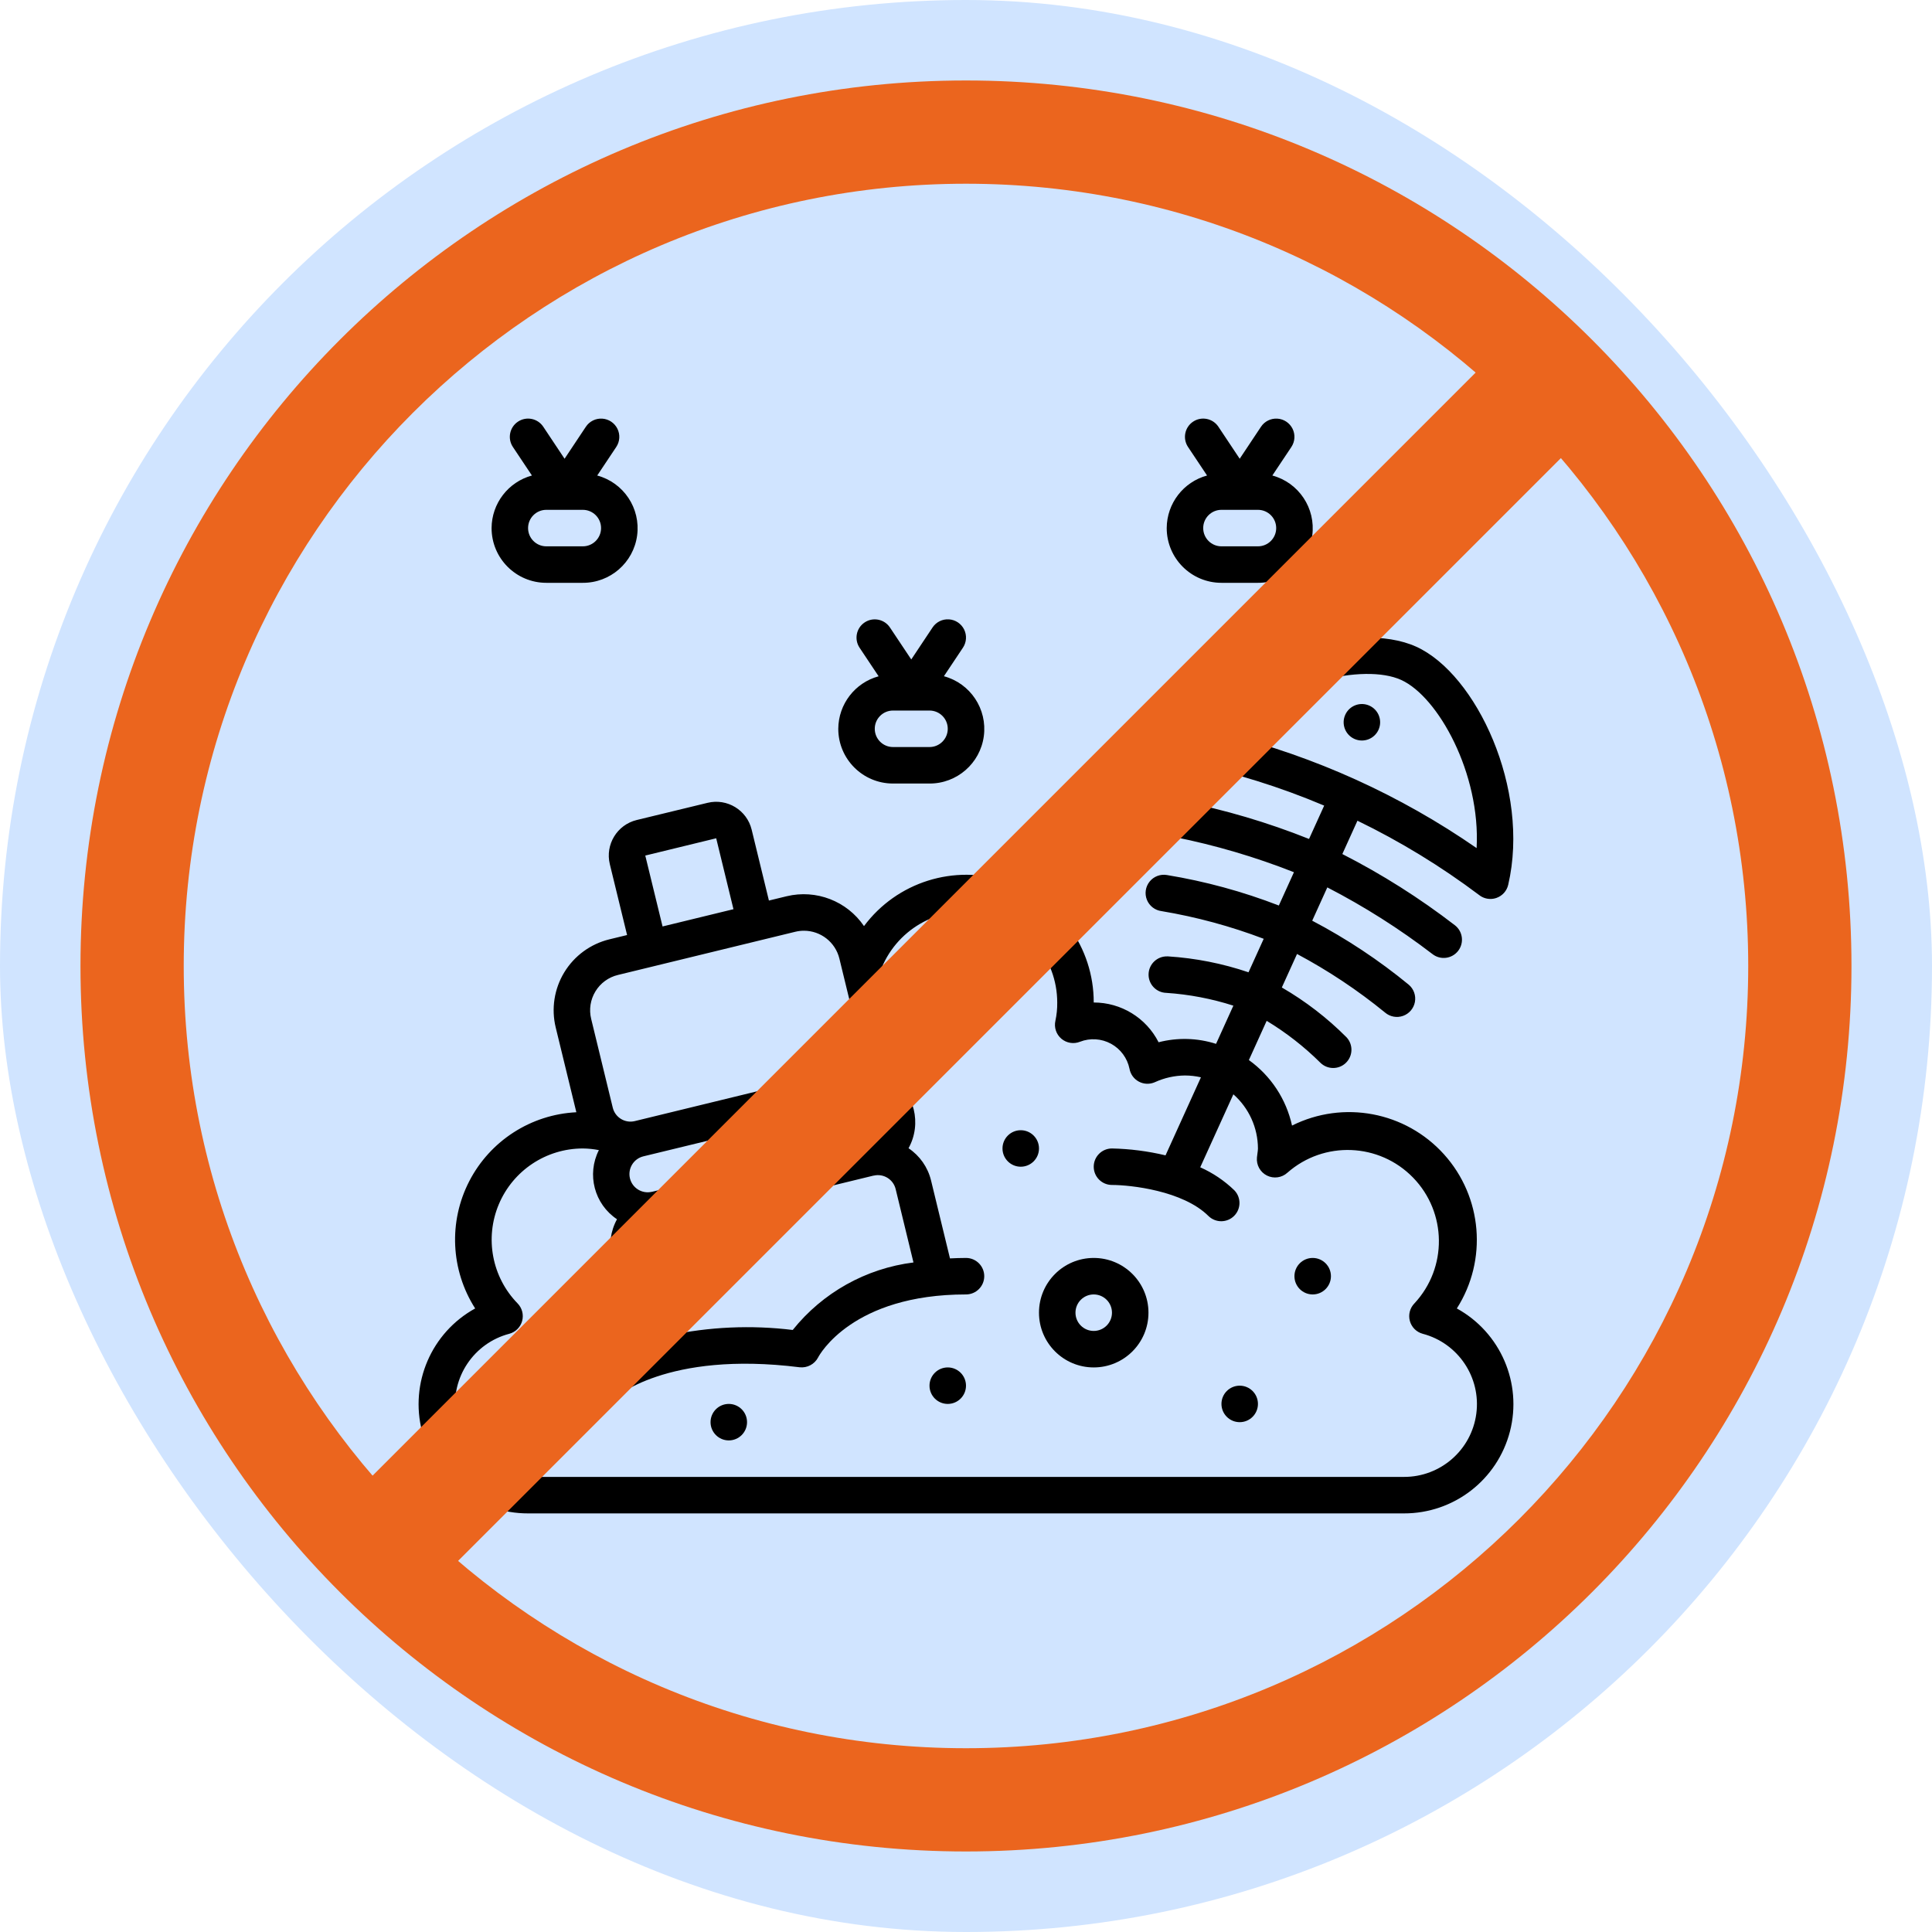
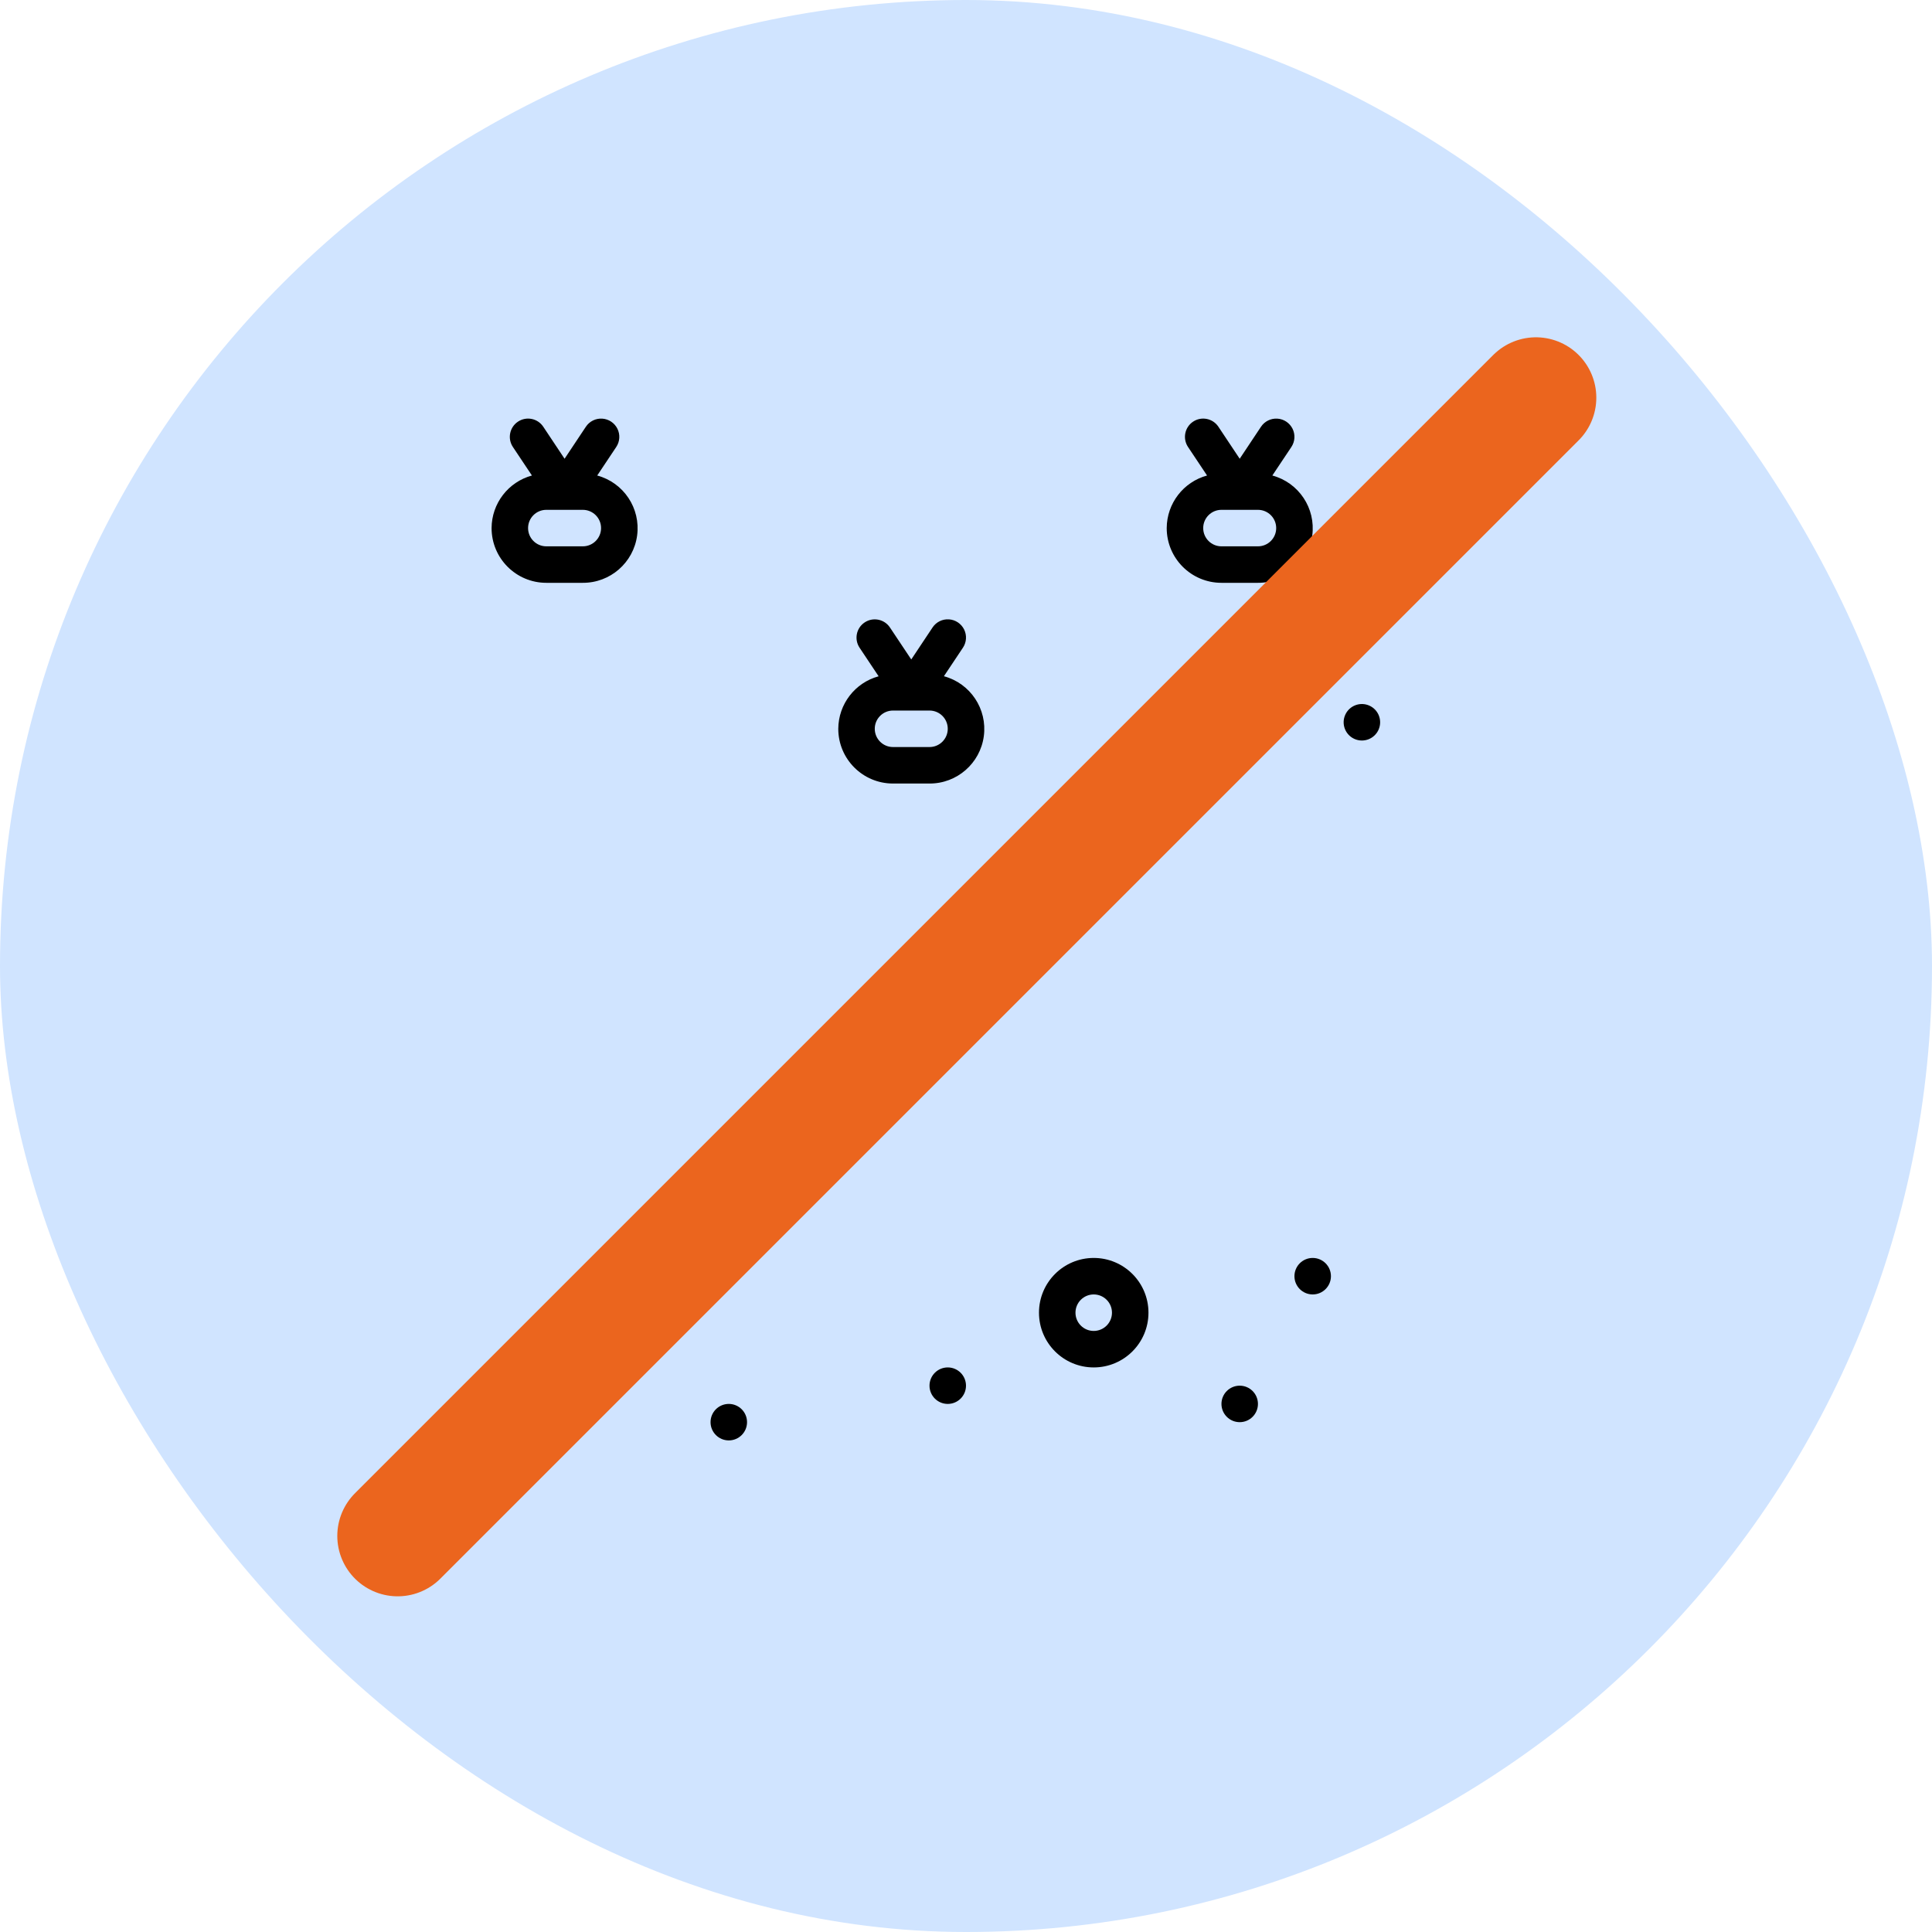
<svg xmlns="http://www.w3.org/2000/svg" width="600" height="600" viewBox="0 0 600 600" fill="none">
  <g clip-path="url(#clip0_136_90)">
    <rect width="600" height="600" rx="300" fill="#D0E4FF" />
    <g clip-path="url(#clip1_136_90)">
-       <path d="M452.433 406.352C462.013 391.314 460.381 371.733 448.445 358.487C436.509 345.242 417.203 341.588 401.252 349.555C399.451 341.352 394.677 334.105 387.85 329.212L393.375 317.029C399.429 320.687 405.025 325.053 410.047 330.034C412.231 332.199 415.743 332.226 417.961 330.096C420.179 327.966 420.293 324.455 418.218 322.185C412.217 316.152 405.447 310.936 398.084 306.67L402.805 296.266C412.49 301.425 421.648 307.519 430.146 314.462C431.69 315.778 433.819 316.17 435.73 315.491C437.641 314.812 439.046 313.165 439.413 311.17C439.781 309.175 439.057 307.136 437.513 305.82C428.221 298.183 418.171 291.518 407.519 285.93L412.211 275.588C423.679 281.509 434.6 288.434 444.846 296.283C447.306 298.222 450.871 297.799 452.81 295.34C454.749 292.88 454.327 289.314 451.867 287.375C440.91 278.932 429.196 271.518 416.875 265.23L421.567 254.877C434.874 261.333 447.526 269.061 459.347 277.951C460.348 278.744 461.588 279.176 462.866 279.175C463.503 279.177 464.135 279.07 464.736 278.858C466.568 278.218 467.945 276.685 468.385 274.795C475.298 245.073 458.457 209.288 439.825 200.839C421.193 192.39 383.158 203.299 365.365 228.079C364.232 229.656 363.986 231.704 364.712 233.504C365.439 235.305 367.036 236.609 368.946 236.959C383.437 239.993 397.6 244.424 411.237 250.19L406.533 260.543C393.67 255.407 380.359 251.472 366.77 248.791C363.691 248.229 360.739 250.27 360.177 253.35C359.615 256.429 361.657 259.381 364.736 259.943C377.406 262.477 389.826 266.135 401.847 270.874L397.155 281.215C385.922 276.87 374.27 273.697 362.384 271.746C360.361 271.404 358.311 272.183 357.025 273.782C355.738 275.381 355.417 277.55 356.184 279.453C356.952 281.356 358.688 282.696 360.724 282.955C371.559 284.769 382.188 287.648 392.457 291.551L387.737 301.955C379.662 299.217 371.262 297.556 362.753 297.014H362.492C359.362 296.945 356.77 299.426 356.701 302.556C356.632 305.686 359.113 308.278 362.243 308.347C369.308 308.82 376.29 310.152 383.034 312.314L377.656 324.18C371.874 322.334 365.688 322.161 359.812 323.681C355.959 316.1 348.171 311.327 339.667 311.334C339.698 294.255 328.774 279.081 312.568 273.692C296.362 268.302 278.527 273.912 268.323 287.607C263.025 279.82 253.458 276.128 244.302 278.337L238.794 279.674L233.434 257.653C231.953 251.573 225.824 247.844 219.743 249.323L197.717 254.667C191.641 256.159 187.915 262.282 189.381 268.363L194.747 290.384L189.245 291.721C183.404 293.144 178.367 296.828 175.243 301.964C172.118 307.1 171.162 313.267 172.585 319.108L178.988 345.419C164.878 346.121 152.208 354.281 145.732 366.838C139.257 379.395 139.956 394.449 147.567 406.352C133.989 413.825 127.202 429.549 131.077 444.555C134.951 459.561 148.502 470.034 164 470H436C451.498 470.034 465.049 459.561 468.924 444.555C472.798 429.549 466.011 413.825 452.433 406.352ZM435.139 211.158C446.659 216.383 459.834 240.291 458.576 263.382C434.858 246.951 408.366 234.941 380.376 227.932C396.945 211.765 423.635 205.934 435.139 211.158ZM207.52 414.762L201.009 388.026C200.654 386.559 200.899 385.011 201.689 383.725C202.452 382.46 203.684 381.547 205.117 381.187H205.185L271.259 365.099H271.349C274.375 364.388 277.408 366.246 278.149 369.264L283.686 392.067C268.936 393.914 255.486 401.435 246.189 413.033C233.293 411.456 220.224 412.04 207.52 414.762ZM272.738 347.232C273.474 350.232 271.657 353.266 268.663 354.032H268.573L202.499 370.125H202.437C199.41 370.836 196.376 368.975 195.637 365.955C194.901 362.918 196.761 359.858 199.796 359.115L265.892 343.067C268.933 342.327 271.997 344.192 272.738 347.232ZM200.397 265.7L222.423 260.334L227.784 282.36L205.763 287.721L200.397 265.7ZM184.921 307.877C186.48 305.309 189.003 303.472 191.925 302.777L202.936 300.097L219.454 296.073L246.983 289.37C247.86 289.157 248.76 289.049 249.663 289.047C254.891 289.045 259.443 292.62 260.679 297.7L267.377 325.234C268.114 328.271 266.253 331.331 263.218 332.074L197.144 348.167C194.104 348.907 191.04 347.042 190.299 344.002L183.595 316.434C182.875 313.519 183.353 310.437 184.921 307.877ZM436 458.667H164C152.628 458.706 142.999 450.288 141.517 439.013C140.035 427.739 147.162 417.119 158.158 414.218C160.103 413.696 161.626 412.181 162.156 410.237C162.687 408.294 162.146 406.215 160.736 404.777C152.786 396.621 150.493 384.498 154.914 374.002C159.335 363.506 169.611 356.677 181 356.667C182.674 356.683 184.344 356.854 185.987 357.177C182.157 364.727 184.574 373.947 191.614 378.648C189.595 382.327 189.02 386.626 189.999 390.707L196.674 418.116C191.535 419.962 186.783 422.746 182.66 426.327C181.066 427.954 180.601 430.376 181.478 432.478C182.356 434.579 184.406 435.951 186.684 435.961C188.161 435.967 189.583 435.401 190.65 434.38C190.809 434.227 206.84 419.431 248.32 424.616C250.679 424.886 252.961 423.68 254.066 421.579C254.463 420.78 264.725 402 300 402C303.13 402 305.667 399.463 305.667 396.334C305.667 393.204 303.13 390.667 300 390.667C298.3 390.667 296.645 390.729 295.025 390.809L289.131 366.544C288.126 362.474 285.639 358.926 282.156 356.593C286.366 348.968 284.022 339.387 276.767 334.567C278.789 330.887 279.365 326.585 278.382 322.503L273.338 301.797C277.995 288.848 291.283 281.117 304.841 283.468C318.4 285.819 328.309 297.573 328.333 311.334C328.358 313.238 328.168 315.139 327.767 317C327.296 319.055 328.004 321.201 329.605 322.572C331.207 323.943 333.437 324.311 335.394 323.528C338.54 322.302 342.067 322.527 345.032 324.143C347.997 325.759 350.098 328.601 350.773 331.909C351.081 333.623 352.159 335.101 353.698 335.916C355.237 336.731 357.065 336.794 358.656 336.086C361.59 334.743 364.773 334.032 368 334C369.671 334.006 371.335 334.196 372.964 334.567L361.965 358.809C356.514 357.503 350.938 356.785 345.333 356.667C342.204 356.667 339.667 359.204 339.667 362.334C339.667 365.463 342.204 368 345.333 368C351 368 367.394 369.74 375.327 377.673C377.551 379.821 381.085 379.79 383.271 377.604C385.457 375.419 385.487 371.884 383.34 369.661C380.254 366.675 376.667 364.256 372.743 362.515L383.034 339.848C387.865 344.106 390.643 350.228 390.667 356.667C390.651 357.144 390.604 357.619 390.525 358.089L390.355 359.461C390.128 361.797 391.364 364.031 393.465 365.08C395.565 366.128 398.094 365.773 399.824 364.187C411.164 354.22 428.328 354.896 438.849 365.724C449.37 376.552 449.553 393.728 439.264 404.777C437.854 406.215 437.313 408.294 437.844 410.237C438.374 412.181 439.897 413.696 441.842 414.218C452.838 417.119 459.965 427.739 458.483 439.013C457.001 450.288 447.372 458.706 436 458.667Z" fill="black" />
      <path d="M294.333 436C297.462 436 299.999 433.463 299.999 430.334C299.999 427.204 297.462 424.667 294.333 424.667C291.203 424.667 288.666 427.204 288.666 430.334C288.666 433.463 291.203 436 294.333 436Z" fill="black" />
      <path d="M226.333 447.333C229.462 447.333 231.999 444.796 231.999 441.667C231.999 438.537 229.462 436 226.333 436C223.203 436 220.666 438.537 220.666 441.667C220.666 444.796 223.203 447.333 226.333 447.333Z" fill="black" />
      <path d="M300.001 317C303.13 317 305.667 314.463 305.667 311.334C305.667 308.204 303.13 305.667 300.001 305.667C296.871 305.667 294.334 308.204 294.334 311.334C294.334 314.463 296.871 317 300.001 317Z" fill="black" />
-       <path d="M317.001 362.333C320.13 362.333 322.667 359.796 322.667 356.667C322.667 353.537 320.13 351 317.001 351C313.871 351 311.334 353.537 311.334 356.667C311.334 359.796 313.871 362.333 317.001 362.333Z" fill="black" />
      <path d="M385.001 441.667C388.13 441.667 390.667 439.13 390.667 436.001C390.667 432.871 388.13 430.334 385.001 430.334C381.871 430.334 379.334 432.871 379.334 436.001C379.334 439.13 381.871 441.667 385.001 441.667Z" fill="black" />
-       <path d="M407.667 402C410.796 402 413.333 399.463 413.333 396.334C413.333 393.204 410.796 390.667 407.667 390.667C404.537 390.667 402 393.204 402 396.334C402 399.463 404.537 402 407.667 402Z" fill="black" />
+       <path d="M407.667 402C410.796 402 413.333 399.463 413.333 396.334C413.333 393.204 410.796 390.667 407.667 390.667C404.537 390.667 402 393.204 402 396.334C402 399.463 404.537 402 407.667 402" fill="black" />
      <path d="M428.112 226.64C429.4 223.788 428.131 220.431 425.279 219.144C422.427 217.856 419.07 219.125 417.783 221.977C416.495 224.829 417.763 228.185 420.615 229.473C421.985 230.092 423.545 230.141 424.951 229.609C426.357 229.078 427.494 228.01 428.112 226.64Z" fill="black" />
      <path d="M339.666 390.667C330.277 390.667 322.666 398.278 322.666 407.667C322.666 417.056 330.277 424.667 339.666 424.667C349.055 424.667 356.666 417.056 356.666 407.667C356.666 398.278 349.055 390.667 339.666 390.667ZM339.666 413.334C336.536 413.334 333.999 410.797 333.999 407.667C333.999 404.537 336.536 402 339.666 402C342.796 402 345.333 404.537 345.333 407.667C345.333 410.797 342.796 413.334 339.666 413.334Z" fill="black" />
      <path d="M152.666 164C152.666 173.389 160.277 181 169.666 181H180.999C189.515 181.031 196.732 174.74 197.865 166.3C198.997 157.86 193.693 149.89 185.47 147.675L191.381 138.812C192.504 137.128 192.644 134.972 191.747 133.156C190.85 131.341 189.053 130.142 187.032 130.011C185.012 129.881 183.075 130.838 181.951 132.522L175.333 142.467L168.714 132.522C166.977 129.918 163.458 129.215 160.854 130.952C158.251 132.689 157.548 136.208 159.285 138.812L165.195 147.675C157.825 149.684 152.7 156.362 152.666 164ZM169.666 158.334H180.999C184.129 158.334 186.666 160.871 186.666 164C186.666 167.13 184.129 169.667 180.999 169.667H169.666C166.536 169.667 163.999 167.13 163.999 164C163.999 160.871 166.536 158.334 169.666 158.334Z" fill="black" />
      <path d="M260.334 226.334C260.334 235.723 267.945 243.334 277.334 243.334H288.667C297.183 243.364 304.4 237.074 305.533 228.634C306.665 220.194 301.361 212.223 293.138 210.008L299.049 201.145C300.172 199.461 300.312 197.305 299.415 195.49C298.518 193.675 296.721 192.476 294.7 192.345C292.68 192.214 290.743 193.171 289.619 194.855L283.001 204.8L276.382 194.872C274.645 192.269 271.126 191.566 268.522 193.303C265.918 195.04 265.216 198.559 266.953 201.162L272.863 210.025C265.499 212.032 260.376 218.701 260.334 226.334ZM277.334 220.667H288.667C291.797 220.667 294.334 223.204 294.334 226.334C294.334 229.463 291.797 232 288.667 232H277.334C274.204 232 271.667 229.463 271.667 226.334C271.667 223.204 274.204 220.667 277.334 220.667Z" fill="black" />
      <path d="M362.334 164C362.334 173.389 369.945 181 379.334 181H390.667C399.183 181.031 406.4 174.74 407.533 166.3C408.665 157.86 403.361 149.89 395.138 147.675L401.049 138.812C402.172 137.128 402.312 134.972 401.415 133.156C400.518 131.341 398.721 130.142 396.7 130.011C394.68 129.881 392.743 130.838 391.619 132.522L385.001 142.467L378.382 132.522C376.645 129.918 373.126 129.215 370.522 130.952C367.918 132.689 367.216 136.208 368.953 138.812L374.863 147.675C367.493 149.684 362.368 156.362 362.334 164ZM379.334 158.334H390.667C393.797 158.334 396.334 160.871 396.334 164C396.334 167.13 393.797 169.667 390.667 169.667H379.334C376.204 169.667 373.667 167.13 373.667 164C373.667 160.871 376.204 158.334 379.334 158.334Z" fill="black" />
    </g>
-     <path d="M574.993 299.992C574.993 451.87 451.87 574.993 299.992 574.993C148.114 574.993 24.992 451.87 24.992 299.992C24.992 148.113 148.114 24.992 299.992 24.992C451.87 24.992 574.993 148.113 574.993 299.992ZM57.058 299.992C57.058 434.162 165.823 542.927 299.992 542.927C434.162 542.927 542.927 434.162 542.927 299.992C542.927 165.823 434.162 57.058 299.992 57.058C165.823 57.058 57.058 165.823 57.058 299.992Z" fill="#EB651E" />
    <path d="M123.5 477.001L477 123.501" stroke="#EB651E" stroke-width="37.5" stroke-linecap="round" stroke-linejoin="round" />
  </g>
  <defs>
    <clipPath id="clip0_136_90">
      <rect width="600" height="600" rx="300" fill="white" />
    </clipPath>
    <clipPath id="clip1_136_90">
      <rect width="340" height="340" fill="white" transform="translate(130 130)" />
    </clipPath>
  </defs>
</svg>